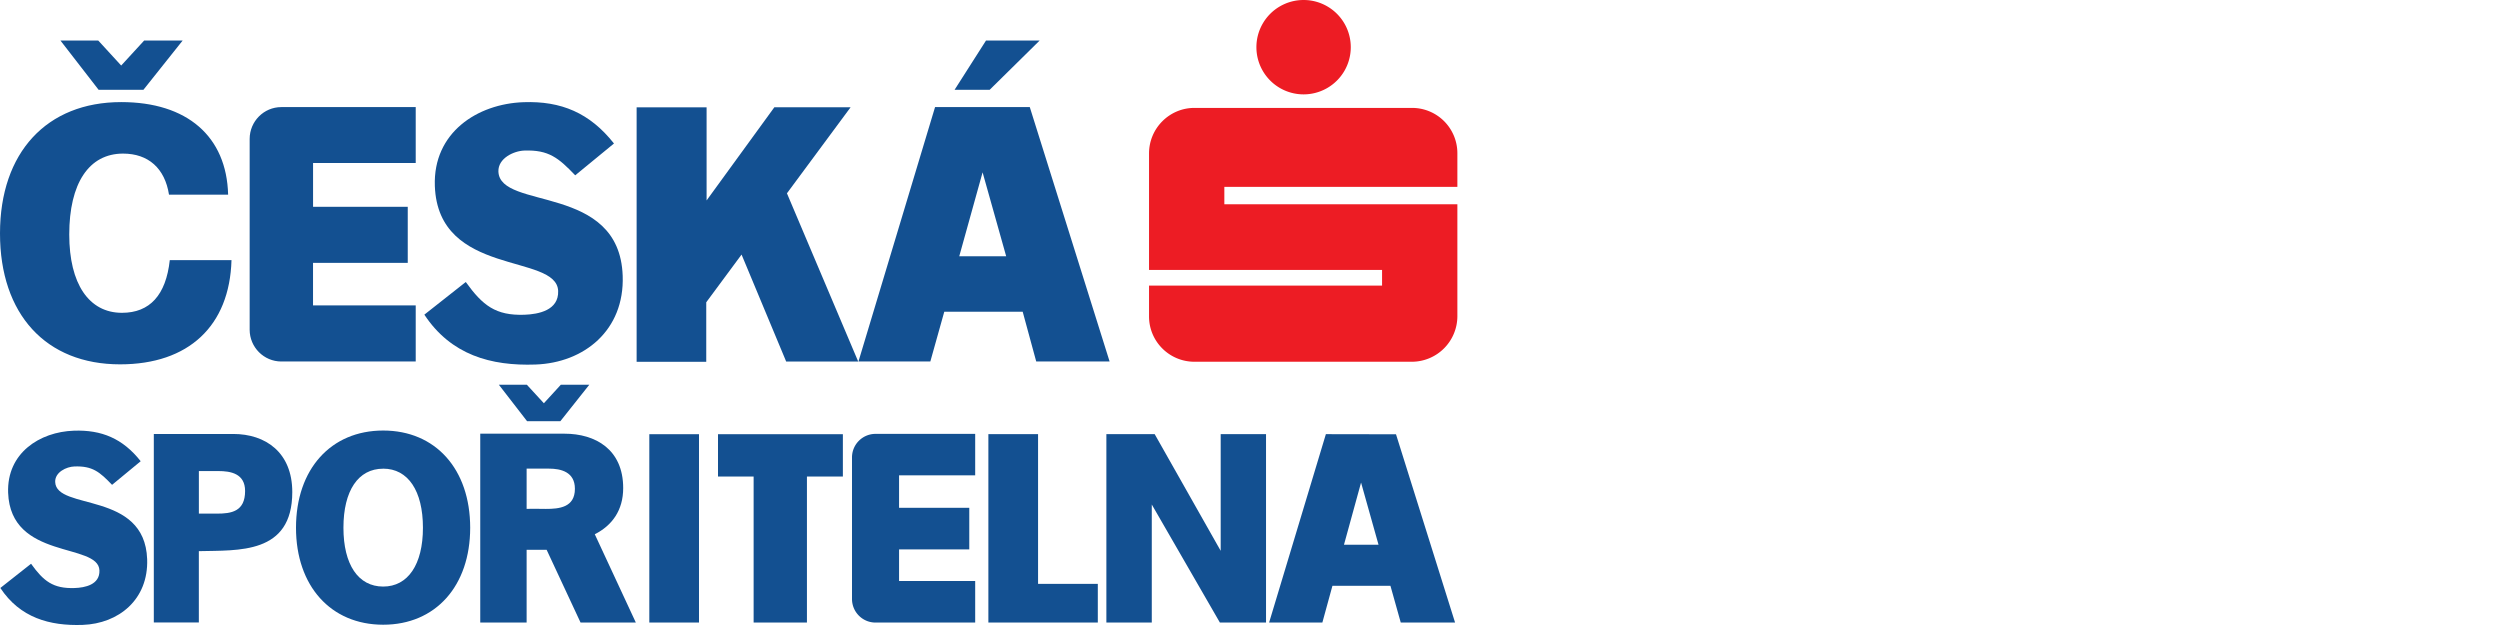
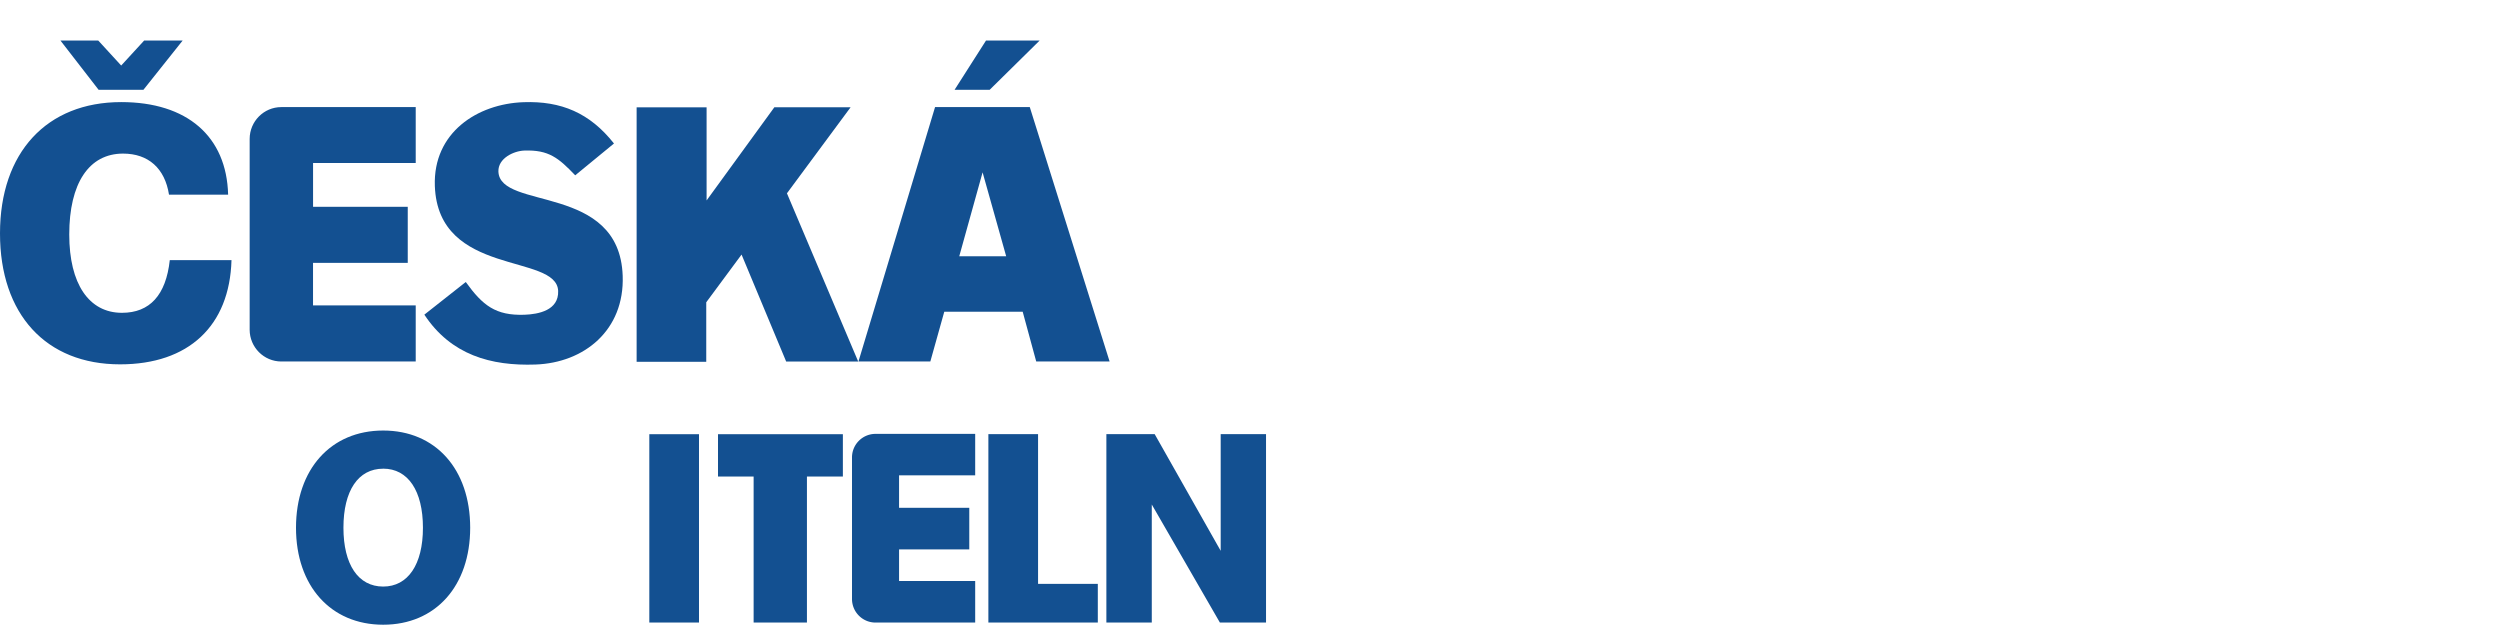
<svg xmlns="http://www.w3.org/2000/svg" width="80" height="20" viewBox="0 0 80 20" fill="none">
  <g clip-path="url(#clip0)">
    <path d="M35.404 19.92h1.453v-3.776l2.179 3.777h1.477v-6.028h-1.451v3.733l-2.112-3.733h-1.546v6.028z" fill="#135091" />
-     <path fill-rule="evenodd" clip-rule="evenodd" d="M43.007 17.432l.547-1.99.559 1.99h-1.106zm1.665-3.535l-2.244-.004-1.816 6.027h1.704l.322-1.175h1.856l.33 1.176h1.738l-1.89-6.024z" fill="#135091" />
    <path d="M31.628 19.92h3.502v-1.237h-1.912v-4.79h-1.59v6.028zM31.206 15.21v-1.326h-3.19a.753.753 0 0 0-.752.754v4.529c0 .417.337.755.752.755l.005-.001h3.185v-1.33H28.77v-1.01h2.247v-1.332H28.77V15.21h2.436zM20.777 19.922h1.591v-6.027h-1.59v6.027zM22.976 13.895v1.353h1.14v4.673h1.706v-4.673h1.15v-1.353h-3.996z" fill="#135091" />
    <path fill-rule="evenodd" clip-rule="evenodd" d="M12.262 14.997c.793 0 1.272.705 1.272 1.891 0 1.177-.48 1.882-1.272 1.882-.8 0-1.272-.705-1.272-1.882 0-1.186.471-1.89 1.272-1.89zm0 4.994c1.677 0 2.784-1.24 2.784-3.103 0-1.873-1.107-3.111-2.784-3.111-1.676 0-2.79 1.238-2.79 3.111 0 1.864 1.114 3.103 2.79 3.103z" fill="#135091" />
-     <path d="M4.922 19.919h1.441v-2.282c1.258-.033 2.99.111 2.99-1.89 0-1.274-.859-1.86-1.888-1.86H4.922v6.032zm2.022-3.483h-.58v-1.362h.625c.386 0 .854.076.854.638 0 .656-.438.724-.9.724zM2.386 18.817c.33-.011.811-.104.796-.564C3.15 17.354.336 17.93.26 15.765c-.044-1.264 1.006-1.945 2.103-1.983.887-.032 1.565.25 2.139.977l-.916.756c-.395-.413-.627-.61-1.208-.588-.25.008-.623.182-.612.496.032.925 2.865.274 2.943 2.47.045 1.293-.912 2.063-2.065 2.104-1.056.036-2.002-.228-2.633-1.182l.983-.775c.398.556.706.8 1.39.777z" fill="#135091" />
-     <path fill-rule="evenodd" clip-rule="evenodd" d="M16.867 13.479h1.064l.927-1.168h-.911l-.543.593-.545-.593h-.896l.904 1.168zm-.015 1.517h.715c.381 0 .83.105.83.645 0 .601-.51.644-.928.644-.206 0-.411-.009-.617 0v-1.289zm2.181 2.1c.553-.279.909-.765.909-1.478 0-1.237-.887-1.74-1.88-1.74h-2.694v6.044h1.484v-2.329h.64l1.085 2.327h1.769l-1.313-2.824z" fill="#135091" />
    <path d="M16.785 10.072c.447-.017 1.097-.14 1.076-.76-.043-1.216-3.843-.441-3.946-3.362-.06-1.707 1.359-2.629 2.84-2.68 1.198-.042 2.116.339 2.892 1.322l-1.24 1.018c-.532-.555-.846-.82-1.63-.792-.338.012-.842.247-.828.671.044 1.25 3.874.37 3.977 3.337.062 1.742-1.233 2.784-2.79 2.839-1.428.05-2.705-.307-3.557-1.596l1.326-1.045c.54.75.954 1.08 1.88 1.048z" fill="#135091" />
    <path fill-rule="evenodd" clip-rule="evenodd" d="M25.157 11.568h2.305l-2.28-5.382 2.037-2.753h-2.44l-2.168 2.981v-2.98h-2.239v8.144H22.6V9.673l1.13-1.527 1.427 3.422z" fill="#135091" />
    <path d="M13.303 5.217v-1.79h-4.3c-.56 0-1.014.456-1.014 1.019v6.104c0 .561.454 1.018 1.014 1.018l.006-.002h4.294V9.773h-3.286V8.412h3.031V6.617h-3.03v-1.4h3.285zM1.934 1.297h1.21l.734.8.735-.8h1.232L4.59 2.873H3.155L1.934 1.297zm1.944 1.97c2.108 0 3.374 1.095 3.422 2.962H5.408c-.132-.844-.662-1.314-1.47-1.314-1.094 0-1.722.952-1.722 2.59 0 1.577.628 2.505 1.687 2.505.89 0 1.408-.567 1.53-1.686h1.975c-.06 2.107-1.373 3.335-3.565 3.335C1.469 11.66 0 10.056 0 7.47c0-2.59 1.494-4.203 3.878-4.203" fill="#135091" />
    <path fill-rule="evenodd" clip-rule="evenodd" d="M30.547 2.873h1.123l1.6-1.577h-1.717l-1.006 1.577zm.149 5.328l.747-2.686.755 2.686h-1.502zm2.257-4.774h-3.031l-2.451 8.14h2.3l.446-1.592h2.509l.433 1.592h2.348l-2.554-8.14z" fill="#135091" />
-     <path d="M36.769 4.91v3.728h7.457v.501h-7.457v.987c0 .8.65 1.45 1.453 1.45h6.96a1.46 1.46 0 0 0 1.454-1.46v-3.58h-7.457V5.98h7.457V4.9a1.45 1.45 0 0 0-1.454-1.447h-6.96c-.803 0-1.453.655-1.453 1.457zm4.946-1.89a1.51 1.51 0 1 1 0-3.02 1.51 1.51 0 0 1 0 3.02" fill="#ED1C24" />
  </g>
  <defs>
    <clipPath id="clip0">
      <path fill="#fff" d="M0 0h80v20H0z" />
    </clipPath>
  </defs>
</svg>